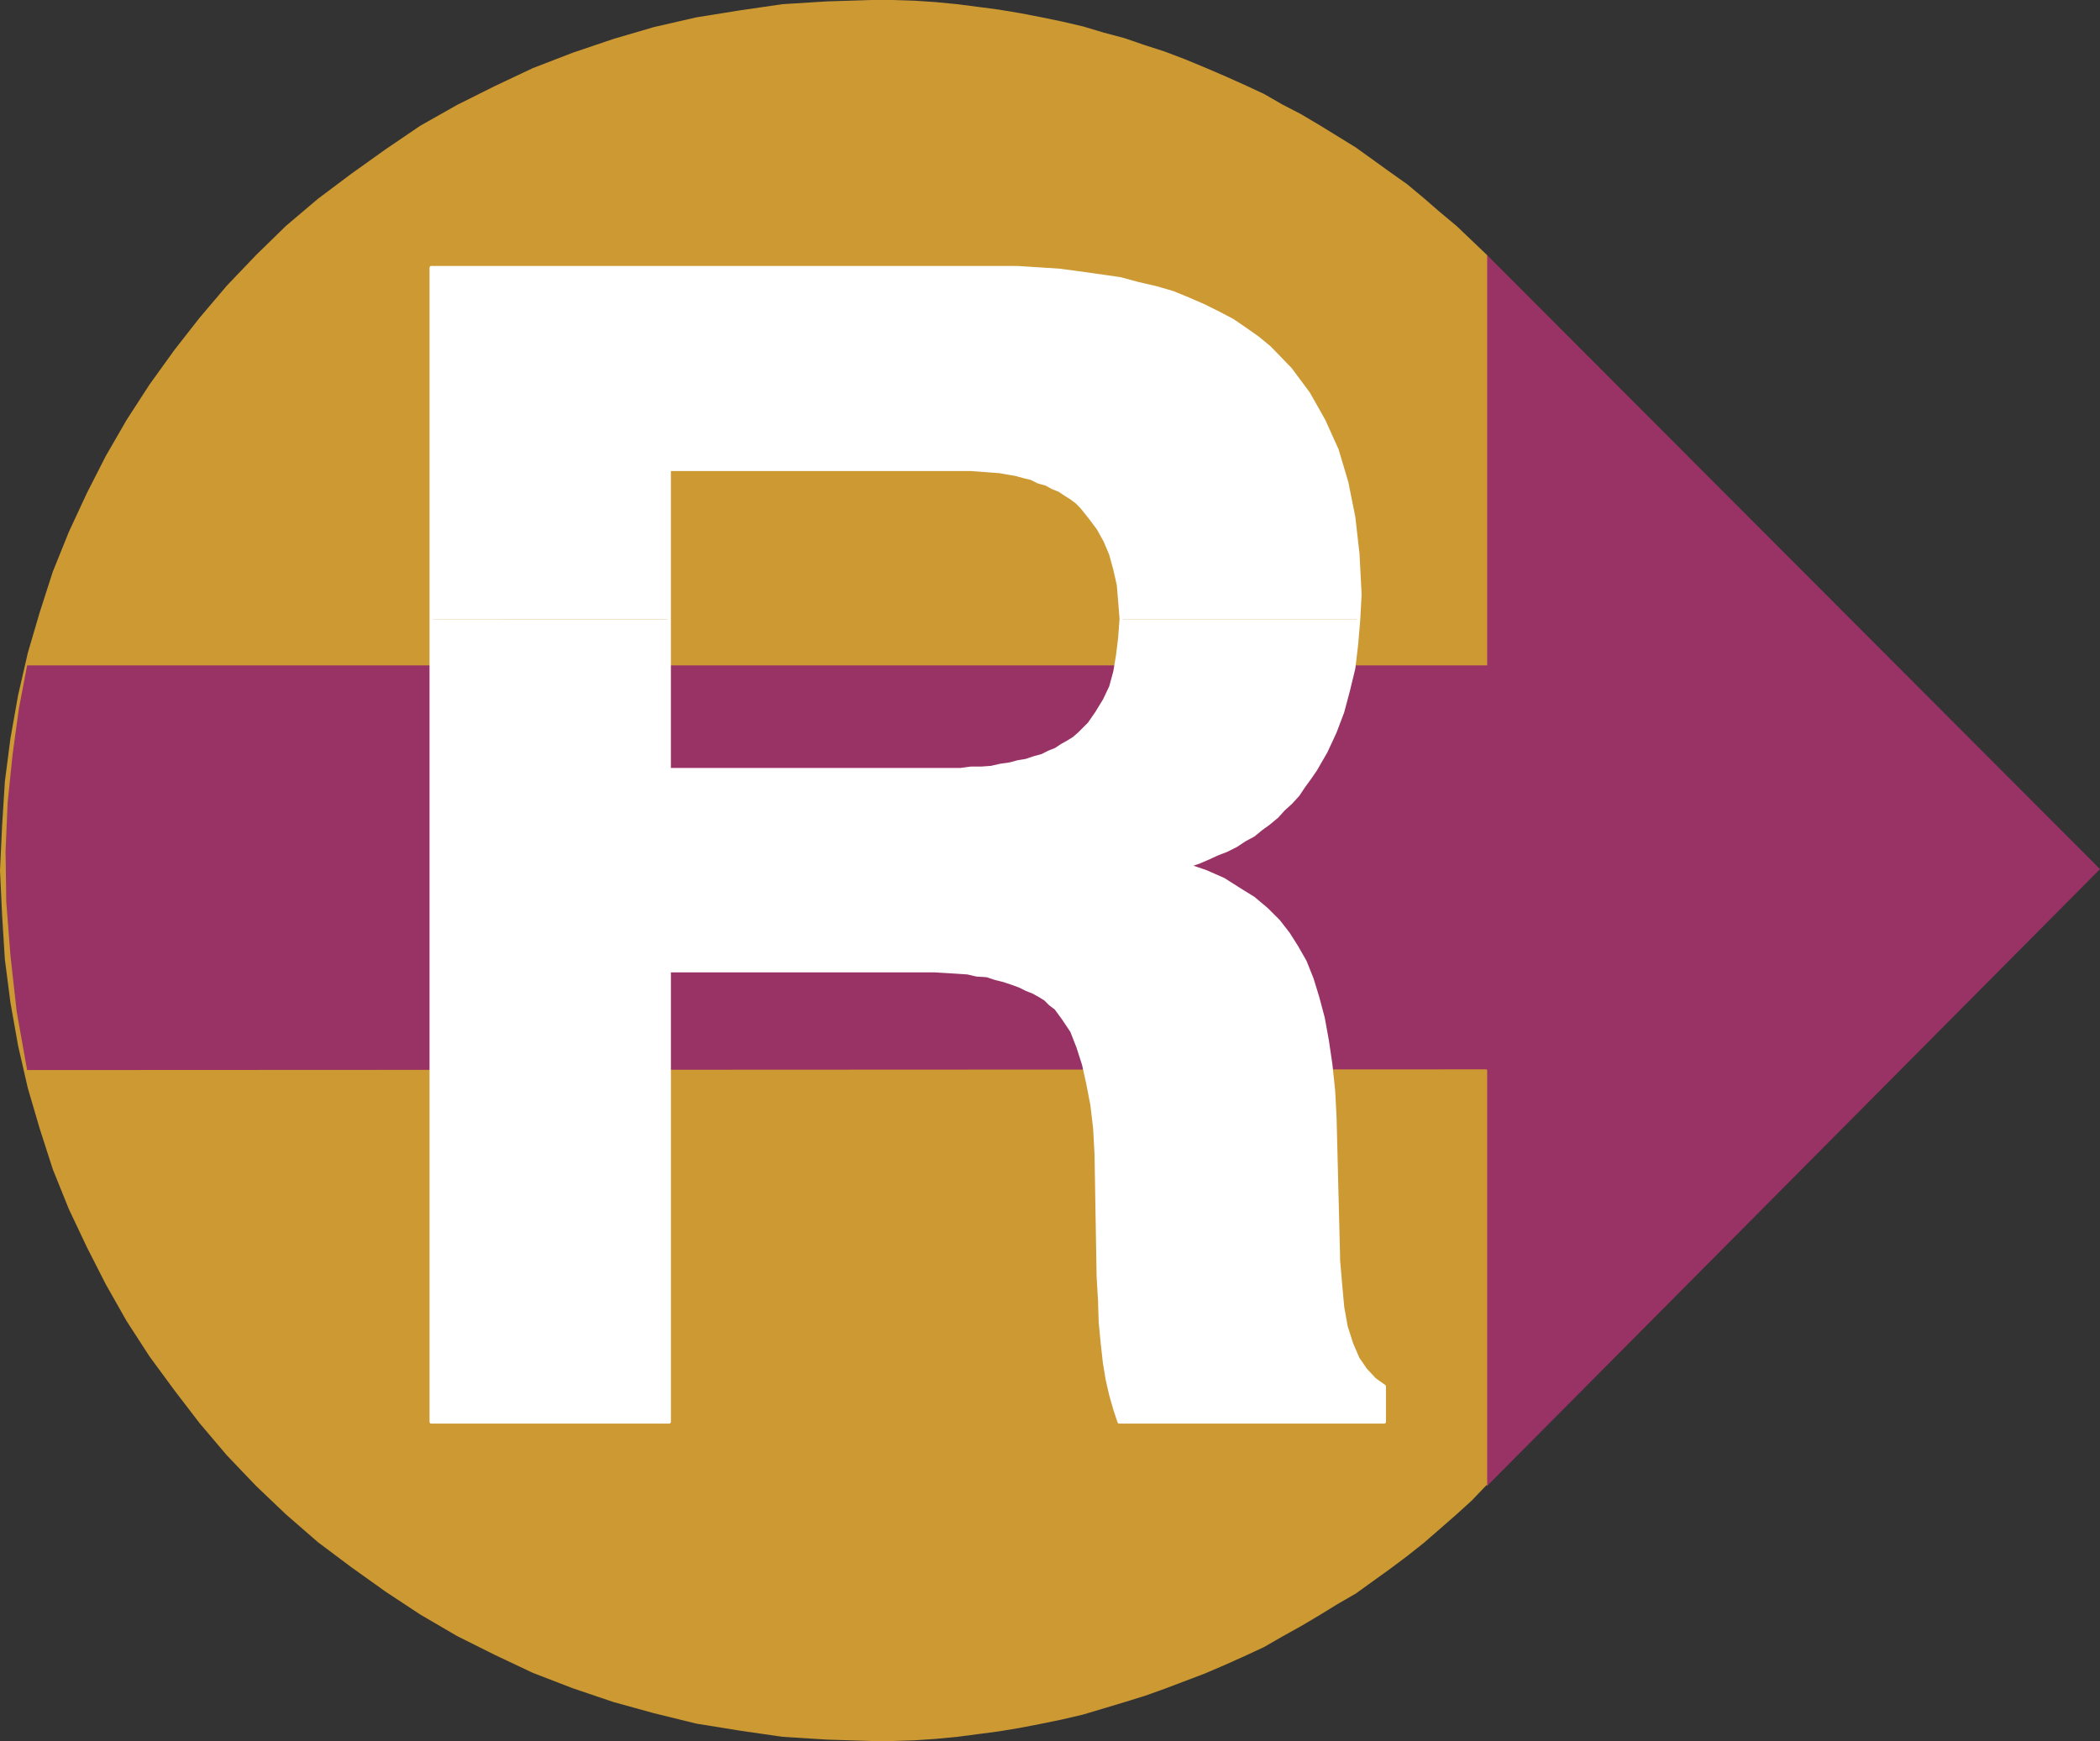
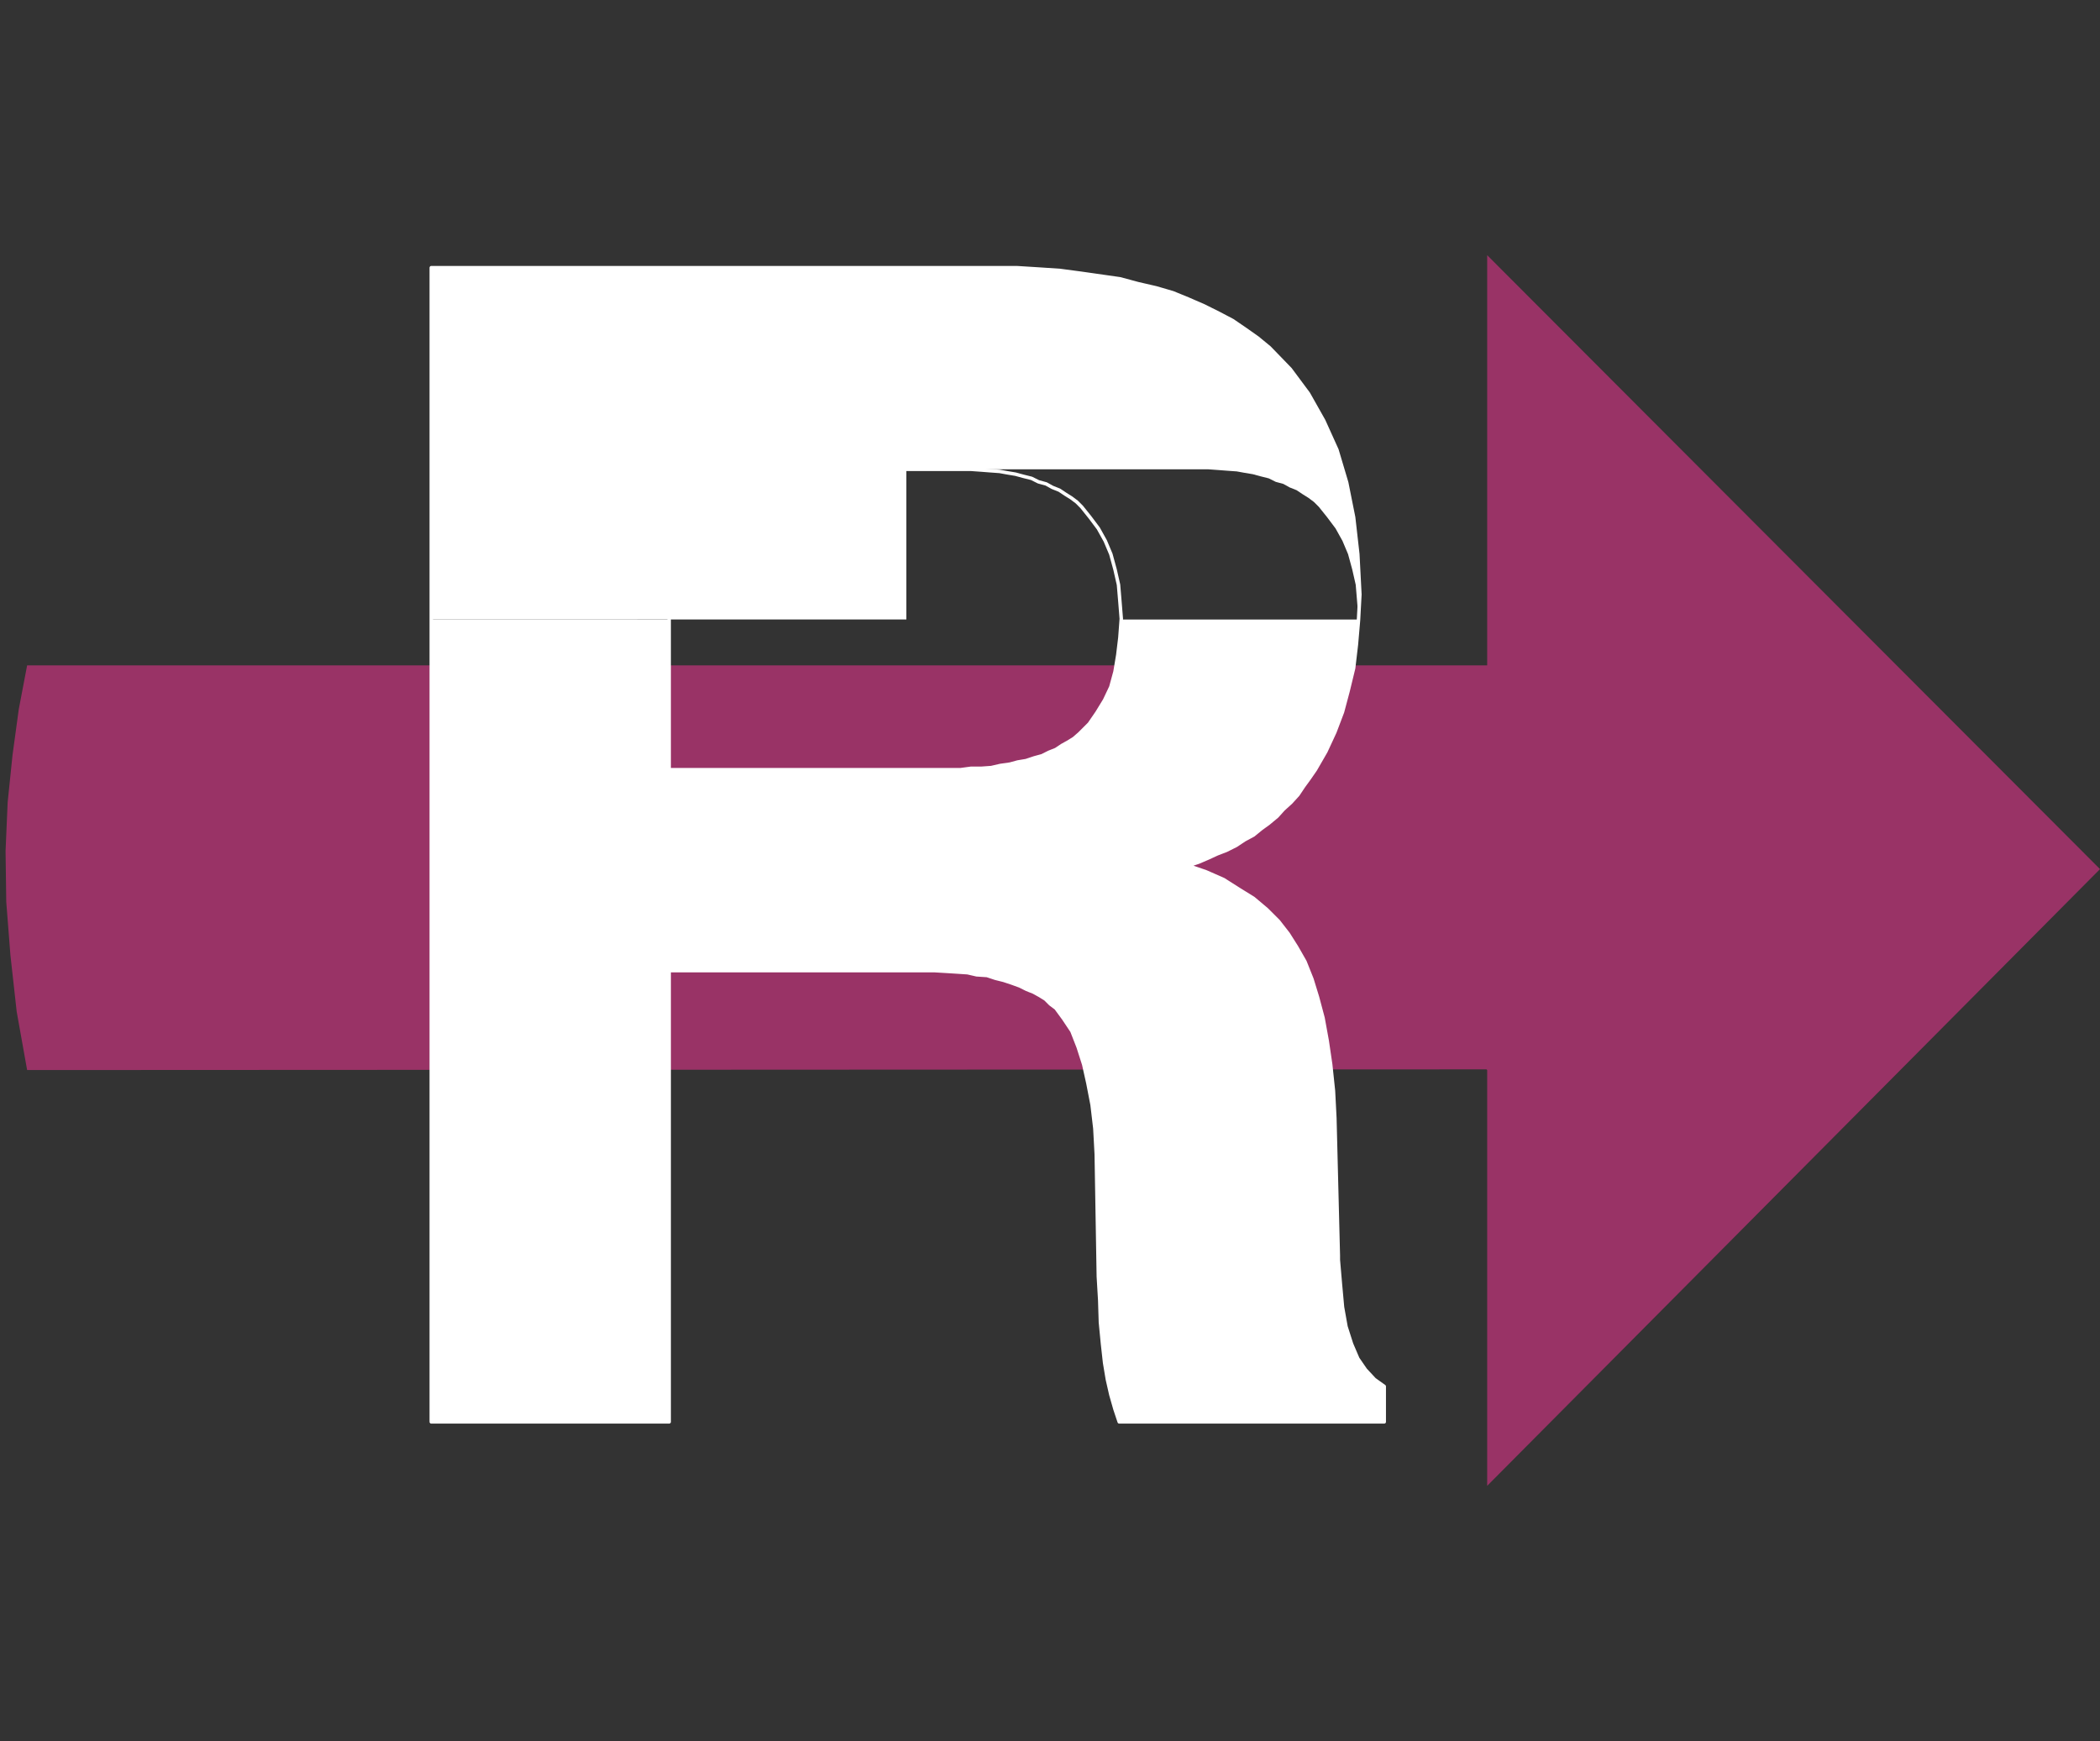
<svg xmlns="http://www.w3.org/2000/svg" xmlns:ns1="http://sodipodi.sourceforge.net/DTD/sodipodi-0.dtd" xmlns:ns2="http://www.inkscape.org/namespaces/inkscape" version="1.0" width="129.082mm" height="107.035mm" id="svg6" ns1:docname="Euro R.wmf">
  <rect width="100%" height="100%" fill="#333333" stroke="none" />
  <ns1:namedview id="namedview6" pagecolor="#ffffff" bordercolor="#000000" borderopacity="0.25" ns2:showpageshadow="2" ns2:pageopacity="0.0" ns2:pagecheckerboard="0" ns2:deskcolor="#d1d1d1" ns2:document-units="mm" />
  <defs id="defs1">
    <pattern id="WMFhbasepattern" patternUnits="userSpaceOnUse" width="6" height="6" x="0" y="0" />
  </defs>
-   <path style="fill:#cc9933;fill-opacity:1;fill-rule:evenodd;stroke:none" d="m 345.339,345.087 -3.394,3.554 -3.555,3.231 -3.878,3.393 -3.717,3.231 -3.878,3.07 -3.878,2.908 -4.04,2.908 -4.04,2.908 -4.202,2.423 -4.202,2.585 -4.363,2.585 -4.363,2.423 -4.202,2.423 -4.525,2.1 -4.686,2.1 -4.525,1.939 -4.686,1.777 -4.686,1.777 -4.525,1.616 -4.686,1.454 -4.848,1.454 -4.848,1.454 -4.848,1.131 -4.686,0.969 -5.01,0.969 -4.848,0.808 -4.848,0.646 -5.01,0.646 -5.01,0.485 -4.848,0.323 -5.01,0.162 h -5.01 l -10.342,-0.323 -10.342,-0.646 -10.019,-1.454 -10.019,-1.616 -9.858,-2.423 -9.373,-2.585 -9.534,-3.231 -9.211,-3.554 -8.888,-4.2 -8.726,-4.362 -8.565,-5.008 -8.08,-5.331 -7.918,-5.655 -7.757,-5.816 -7.434,-6.462 -6.949,-6.624 -6.787,-7.109 -6.302,-7.432 -5.818,-7.593 -5.818,-7.916 -5.333,-8.239 -4.848,-8.563 -4.363,-8.563 -4.202,-8.886 -3.717,-9.209 L 9.211,262.208 6.464,252.838 4.202,242.983 2.424,232.966 1.131,222.95 0.485,212.61 0,202.27 l 0.485,-10.34 0.646,-10.34 1.293,-10.017 1.778,-10.017 2.262,-9.855 2.747,-9.37 3.07,-9.532 3.717,-9.209 4.202,-9.047 4.363,-8.563 4.848,-8.401 5.333,-8.239 5.818,-8.078 5.818,-7.432 6.302,-7.432 6.787,-7.109 6.949,-6.785 7.434,-6.301 7.757,-5.816 7.918,-5.655 8.08,-5.493 8.565,-4.847 8.726,-4.362 8.888,-4.201 9.211,-3.554 9.534,-3.231 9.373,-2.746 9.858,-2.262 L 171.781,2.423 181.8,0.969 192.142,0.323 202.485,0 h 5.01 l 5.01,0.162 4.848,0.323 5.01,0.485 5.01,0.646 4.848,0.646 4.848,0.808 5.01,0.969 4.686,0.969 4.848,1.131 4.848,1.454 4.848,1.292 4.686,1.616 4.525,1.454 4.686,1.777 4.686,1.939 4.525,1.939 4.686,2.1 4.525,2.1 4.202,2.423 4.363,2.262 4.363,2.585 4.202,2.585 4.202,2.585 4.04,2.908 4.04,2.908 3.878,2.746 3.878,3.231 3.717,3.231 3.878,3.231 3.555,3.393 3.555,3.393 60.762,144.271 -60.762,141.686 v 0 z" id="path1" />
  <path style="fill:#993366;fill-opacity:1;fill-rule:evenodd;stroke:none" d="M 345.339,248.476 6.302,248.637 3.878,235.067 2.424,221.98 1.454,209.54 1.293,197.747 1.778,186.438 2.909,175.452 4.363,164.789 6.302,154.611 H 345.5 V 59.292 L 487.87,201.947 345.5,345.249 v -96.612 0 z" id="path2" />
-   <path style="fill:#ffffff;fill-opacity:1;fill-rule:evenodd;stroke:none" d="M 100.192,143.948 V 62.2 h 130.734 5.333 l 5.171,0.323 4.848,0.323 4.848,0.646 4.525,0.646 4.525,0.646 4.202,1.131 4.202,0.969 3.878,1.131 3.555,1.454 3.717,1.616 3.555,1.777 3.07,1.616 3.07,2.1 2.747,1.939 2.747,2.262 4.848,5.008 4.202,5.655 3.555,6.301 3.07,6.785 2.262,7.593 1.616,8.078 0.97,8.563 0.485,9.37 -0.323,5.816 H 260.499 v -0.162 l -0.323,-4.039 -0.323,-3.877 -0.808,-3.554 -0.97,-3.554 -1.293,-3.07 -1.616,-2.908 -1.939,-2.585 -1.939,-2.423 -1.131,-1.131 -1.293,-0.969 -1.293,-0.808 -1.454,-0.969 -1.616,-0.646 -1.454,-0.808 -1.778,-0.485 -1.616,-0.808 -1.939,-0.485 -1.778,-0.485 -1.939,-0.323 -1.778,-0.323 -2.262,-0.162 -2.101,-0.162 -2.262,-0.162 h -2.262 -67.872 v 34.896 z" id="path3" />
+   <path style="fill:#ffffff;fill-opacity:1;fill-rule:evenodd;stroke:none" d="M 100.192,143.948 V 62.2 h 130.734 5.333 l 5.171,0.323 4.848,0.323 4.848,0.646 4.525,0.646 4.525,0.646 4.202,1.131 4.202,0.969 3.878,1.131 3.555,1.454 3.717,1.616 3.555,1.777 3.07,1.616 3.07,2.1 2.747,1.939 2.747,2.262 4.848,5.008 4.202,5.655 3.555,6.301 3.07,6.785 2.262,7.593 1.616,8.078 0.97,8.563 0.485,9.37 -0.323,5.816 v -0.162 l -0.323,-4.039 -0.323,-3.877 -0.808,-3.554 -0.97,-3.554 -1.293,-3.07 -1.616,-2.908 -1.939,-2.585 -1.939,-2.423 -1.131,-1.131 -1.293,-0.969 -1.293,-0.808 -1.454,-0.969 -1.616,-0.646 -1.454,-0.808 -1.778,-0.485 -1.616,-0.808 -1.939,-0.485 -1.778,-0.485 -1.939,-0.323 -1.778,-0.323 -2.262,-0.162 -2.101,-0.162 -2.262,-0.162 h -2.262 -67.872 v 34.896 z" id="path3" />
  <path style="fill:#ffffff;fill-opacity:1;fill-rule:evenodd;stroke:none" d="m 100.192,143.948 v 186.438 h 55.267 V 225.535 h 58.984 2.586 l 2.747,0.162 2.586,0.162 2.424,0.162 2.101,0.485 2.424,0.162 1.939,0.646 1.939,0.485 1.939,0.646 1.778,0.646 1.616,0.808 1.616,0.646 1.454,0.808 1.293,0.808 1.131,1.131 1.293,0.969 1.778,2.423 1.939,2.908 1.454,3.716 1.293,4.039 0.97,4.362 0.97,5.008 0.646,5.493 0.323,5.978 0.485,28.434 0.323,5.493 0.162,5.17 0.485,5.008 0.485,4.362 0.646,3.877 0.808,3.554 0.97,3.393 0.97,2.908 h 61.57 v -8.239 l -2.262,-1.616 -2.101,-2.262 -1.778,-2.585 -1.454,-3.393 -1.293,-4.039 -0.808,-4.524 -0.485,-5.331 -0.485,-5.655 v -0.323 -0.162 -0.323 -0.162 l -0.808,-31.988 -0.323,-6.301 -0.646,-6.139 -0.808,-5.493 -0.97,-5.331 -1.293,-4.847 -1.293,-4.2 -1.616,-4.039 -1.939,-3.393 -1.939,-3.07 -2.262,-2.908 -2.747,-2.746 -3.07,-2.585 -3.394,-2.1 -3.555,-2.262 -4.04,-1.777 -4.202,-1.454 2.424,-0.808 2.262,-0.969 2.101,-0.969 2.101,-0.808 2.262,-1.131 1.939,-1.292 2.101,-1.131 1.778,-1.454 1.778,-1.292 1.939,-1.616 1.454,-1.616 1.778,-1.616 1.616,-1.777 1.293,-1.939 1.293,-1.777 1.454,-2.1 2.424,-4.2 2.101,-4.524 1.778,-4.685 1.293,-4.847 1.293,-5.331 0.646,-5.493 0.485,-5.655 v -0.162 H 260.499 l -0.323,4.2 -0.485,4.039 -0.646,3.877 -0.97,3.554 -1.454,3.07 -1.778,2.908 -1.778,2.585 -2.262,2.262 -1.293,1.131 -1.293,0.808 -1.454,0.808 -1.454,0.969 -1.616,0.646 -1.616,0.808 -1.778,0.485 -1.939,0.646 -1.939,0.323 -1.778,0.485 -2.262,0.323 -2.101,0.485 -2.262,0.162 h -2.424 l -2.424,0.323 h -2.424 -65.286 v -34.896 z" id="path4" />
  <path style="fill:none;stroke:#ffffff;stroke-width:0.808px;stroke-linecap:round;stroke-linejoin:round;stroke-miterlimit:4;stroke-dasharray:none;stroke-opacity:1" d="m 155.459,178.844 h 65.286 2.424 l 2.424,-0.323 h 2.424 l 2.262,-0.162 2.101,-0.485 2.262,-0.323 1.778,-0.485 1.939,-0.323 1.939,-0.646 1.778,-0.485 1.616,-0.808 1.616,-0.646 1.454,-0.969 1.454,-0.808 1.293,-0.808 1.293,-1.131 2.262,-2.262 1.778,-2.585 1.778,-2.908 1.454,-3.07 0.97,-3.554 0.646,-3.877 0.485,-4.039 0.323,-4.362 -0.323,-4.039 -0.323,-3.877 -0.808,-3.554 -0.97,-3.554 -1.293,-3.07 -1.616,-2.908 -1.939,-2.585 -1.939,-2.423 -1.131,-1.131 -1.293,-0.969 -1.293,-0.808 -1.454,-0.969 -1.616,-0.646 -1.454,-0.808 -1.778,-0.485 -1.616,-0.808 -1.939,-0.485 -1.778,-0.485 -1.939,-0.323 -1.778,-0.323 -2.262,-0.162 -2.101,-0.162 -2.262,-0.162 h -2.262 -67.872 v 69.793" id="path5" />
  <path style="fill:none;stroke:#ffffff;stroke-width:0.808px;stroke-linecap:round;stroke-linejoin:round;stroke-miterlimit:4;stroke-dasharray:none;stroke-opacity:1" d="M 100.192,330.224 V 62.2 h 130.734 5.333 l 5.171,0.323 4.848,0.323 4.848,0.646 4.525,0.646 4.525,0.646 4.202,1.131 4.202,0.969 3.878,1.131 3.555,1.454 3.717,1.616 3.555,1.777 3.07,1.616 3.07,2.1 2.747,1.939 2.747,2.262 4.848,5.008 4.202,5.655 3.555,6.301 3.07,6.785 2.262,7.593 1.616,8.078 0.97,8.563 0.485,9.37 -0.323,5.978 -0.485,5.655 -0.646,5.493 -1.293,5.331 -1.293,4.847 -1.778,4.685 -2.101,4.524 -2.424,4.2 -1.454,2.1 -1.293,1.777 -1.293,1.939 -1.616,1.777 -1.778,1.616 -1.454,1.616 -1.939,1.616 -1.778,1.292 -1.778,1.454 -2.101,1.131 -1.939,1.292 -2.262,1.131 -2.101,0.808 -2.101,0.969 -2.262,0.969 -2.424,0.808 4.202,1.454 4.04,1.777 3.555,2.262 3.394,2.1 3.07,2.585 2.747,2.746 2.262,2.908 1.939,3.07 1.939,3.393 1.616,4.039 1.293,4.2 1.293,4.847 0.97,5.331 0.808,5.493 0.646,6.139 0.323,6.301 0.808,31.988 v 0.162 0.323 0.162 0.323 l 0.485,5.655 0.485,5.331 0.808,4.524 1.293,4.039 1.454,3.393 1.778,2.585 2.101,2.262 2.262,1.616 v 8.239 H 260.014 l -0.97,-2.908 -0.97,-3.393 -0.808,-3.554 -0.646,-3.877 -0.485,-4.362 -0.485,-5.008 -0.162,-5.17 -0.323,-5.493 -0.485,-28.434 -0.323,-5.978 -0.646,-5.493 -0.97,-5.008 -0.97,-4.362 -1.293,-4.039 -1.454,-3.716 -1.939,-2.908 -1.778,-2.423 -1.293,-0.969 -1.131,-1.131 -1.293,-0.808 -1.454,-0.808 -1.616,-0.646 -1.616,-0.808 -1.778,-0.646 -1.939,-0.646 -1.939,-0.485 -1.939,-0.646 -2.424,-0.162 -2.101,-0.485 -2.424,-0.162 -2.586,-0.162 -2.747,-0.162 h -2.586 -58.984 v 104.851 h -55.267" id="path6" />
</svg>